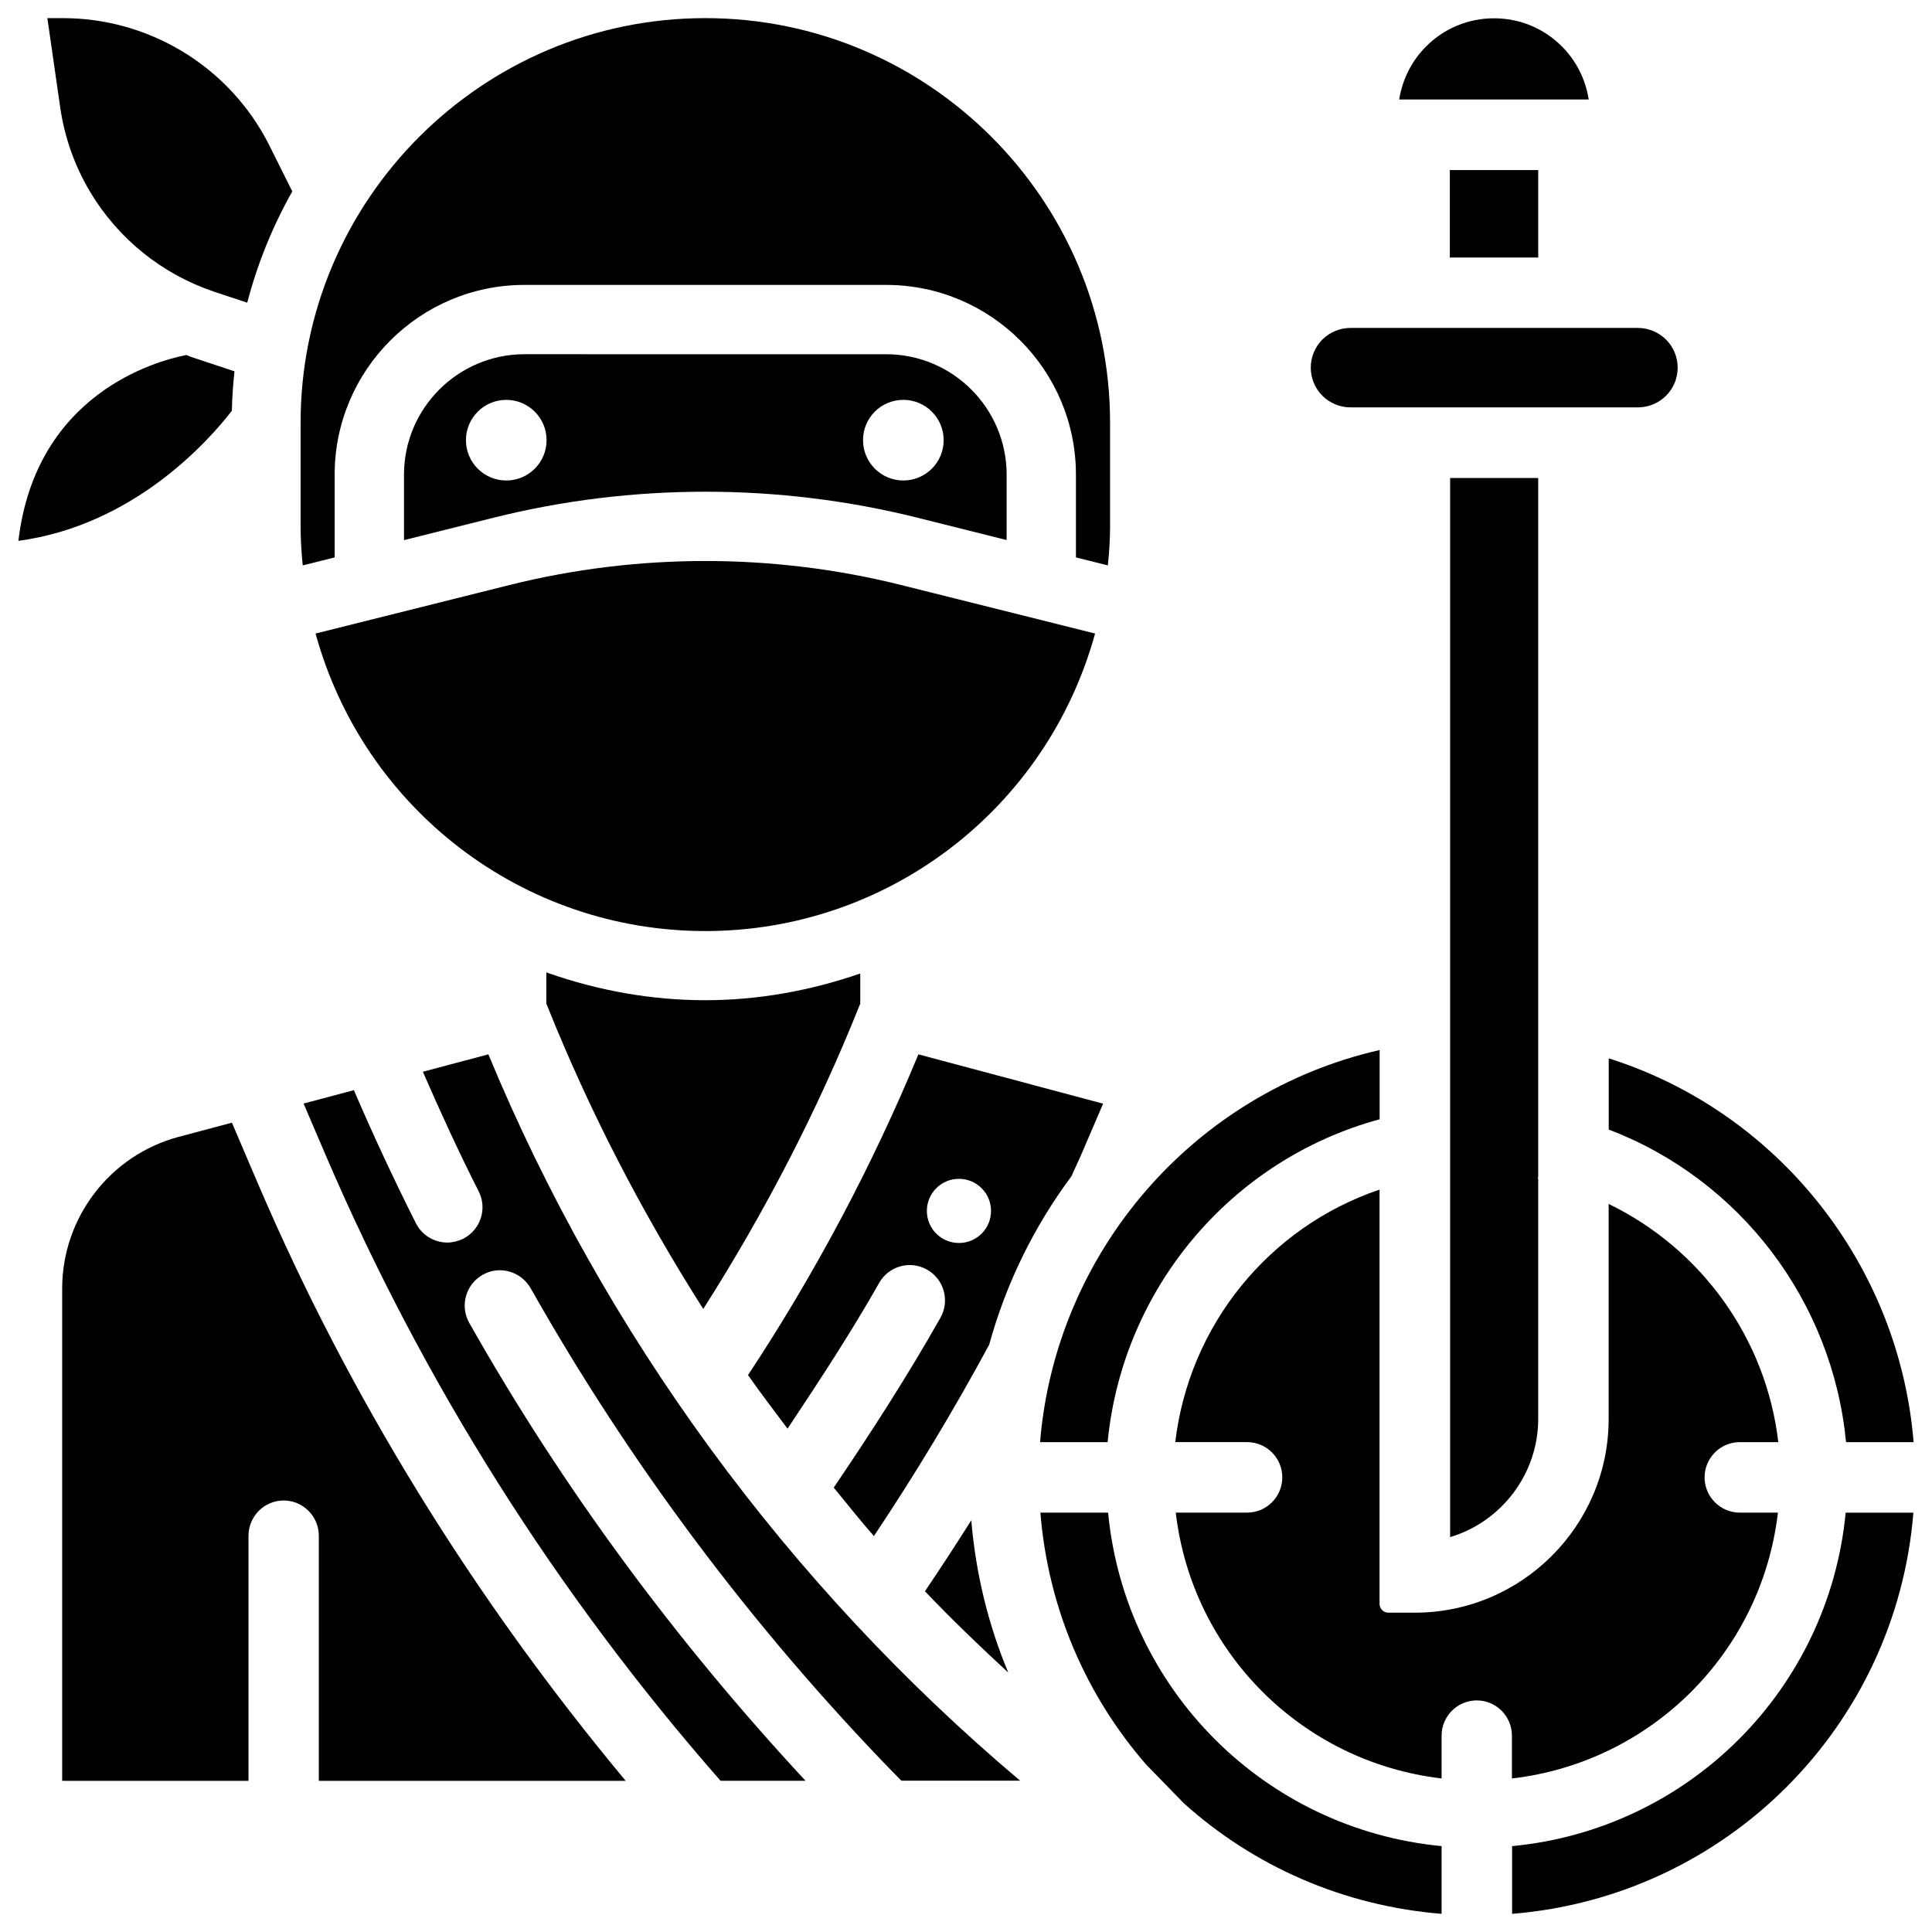
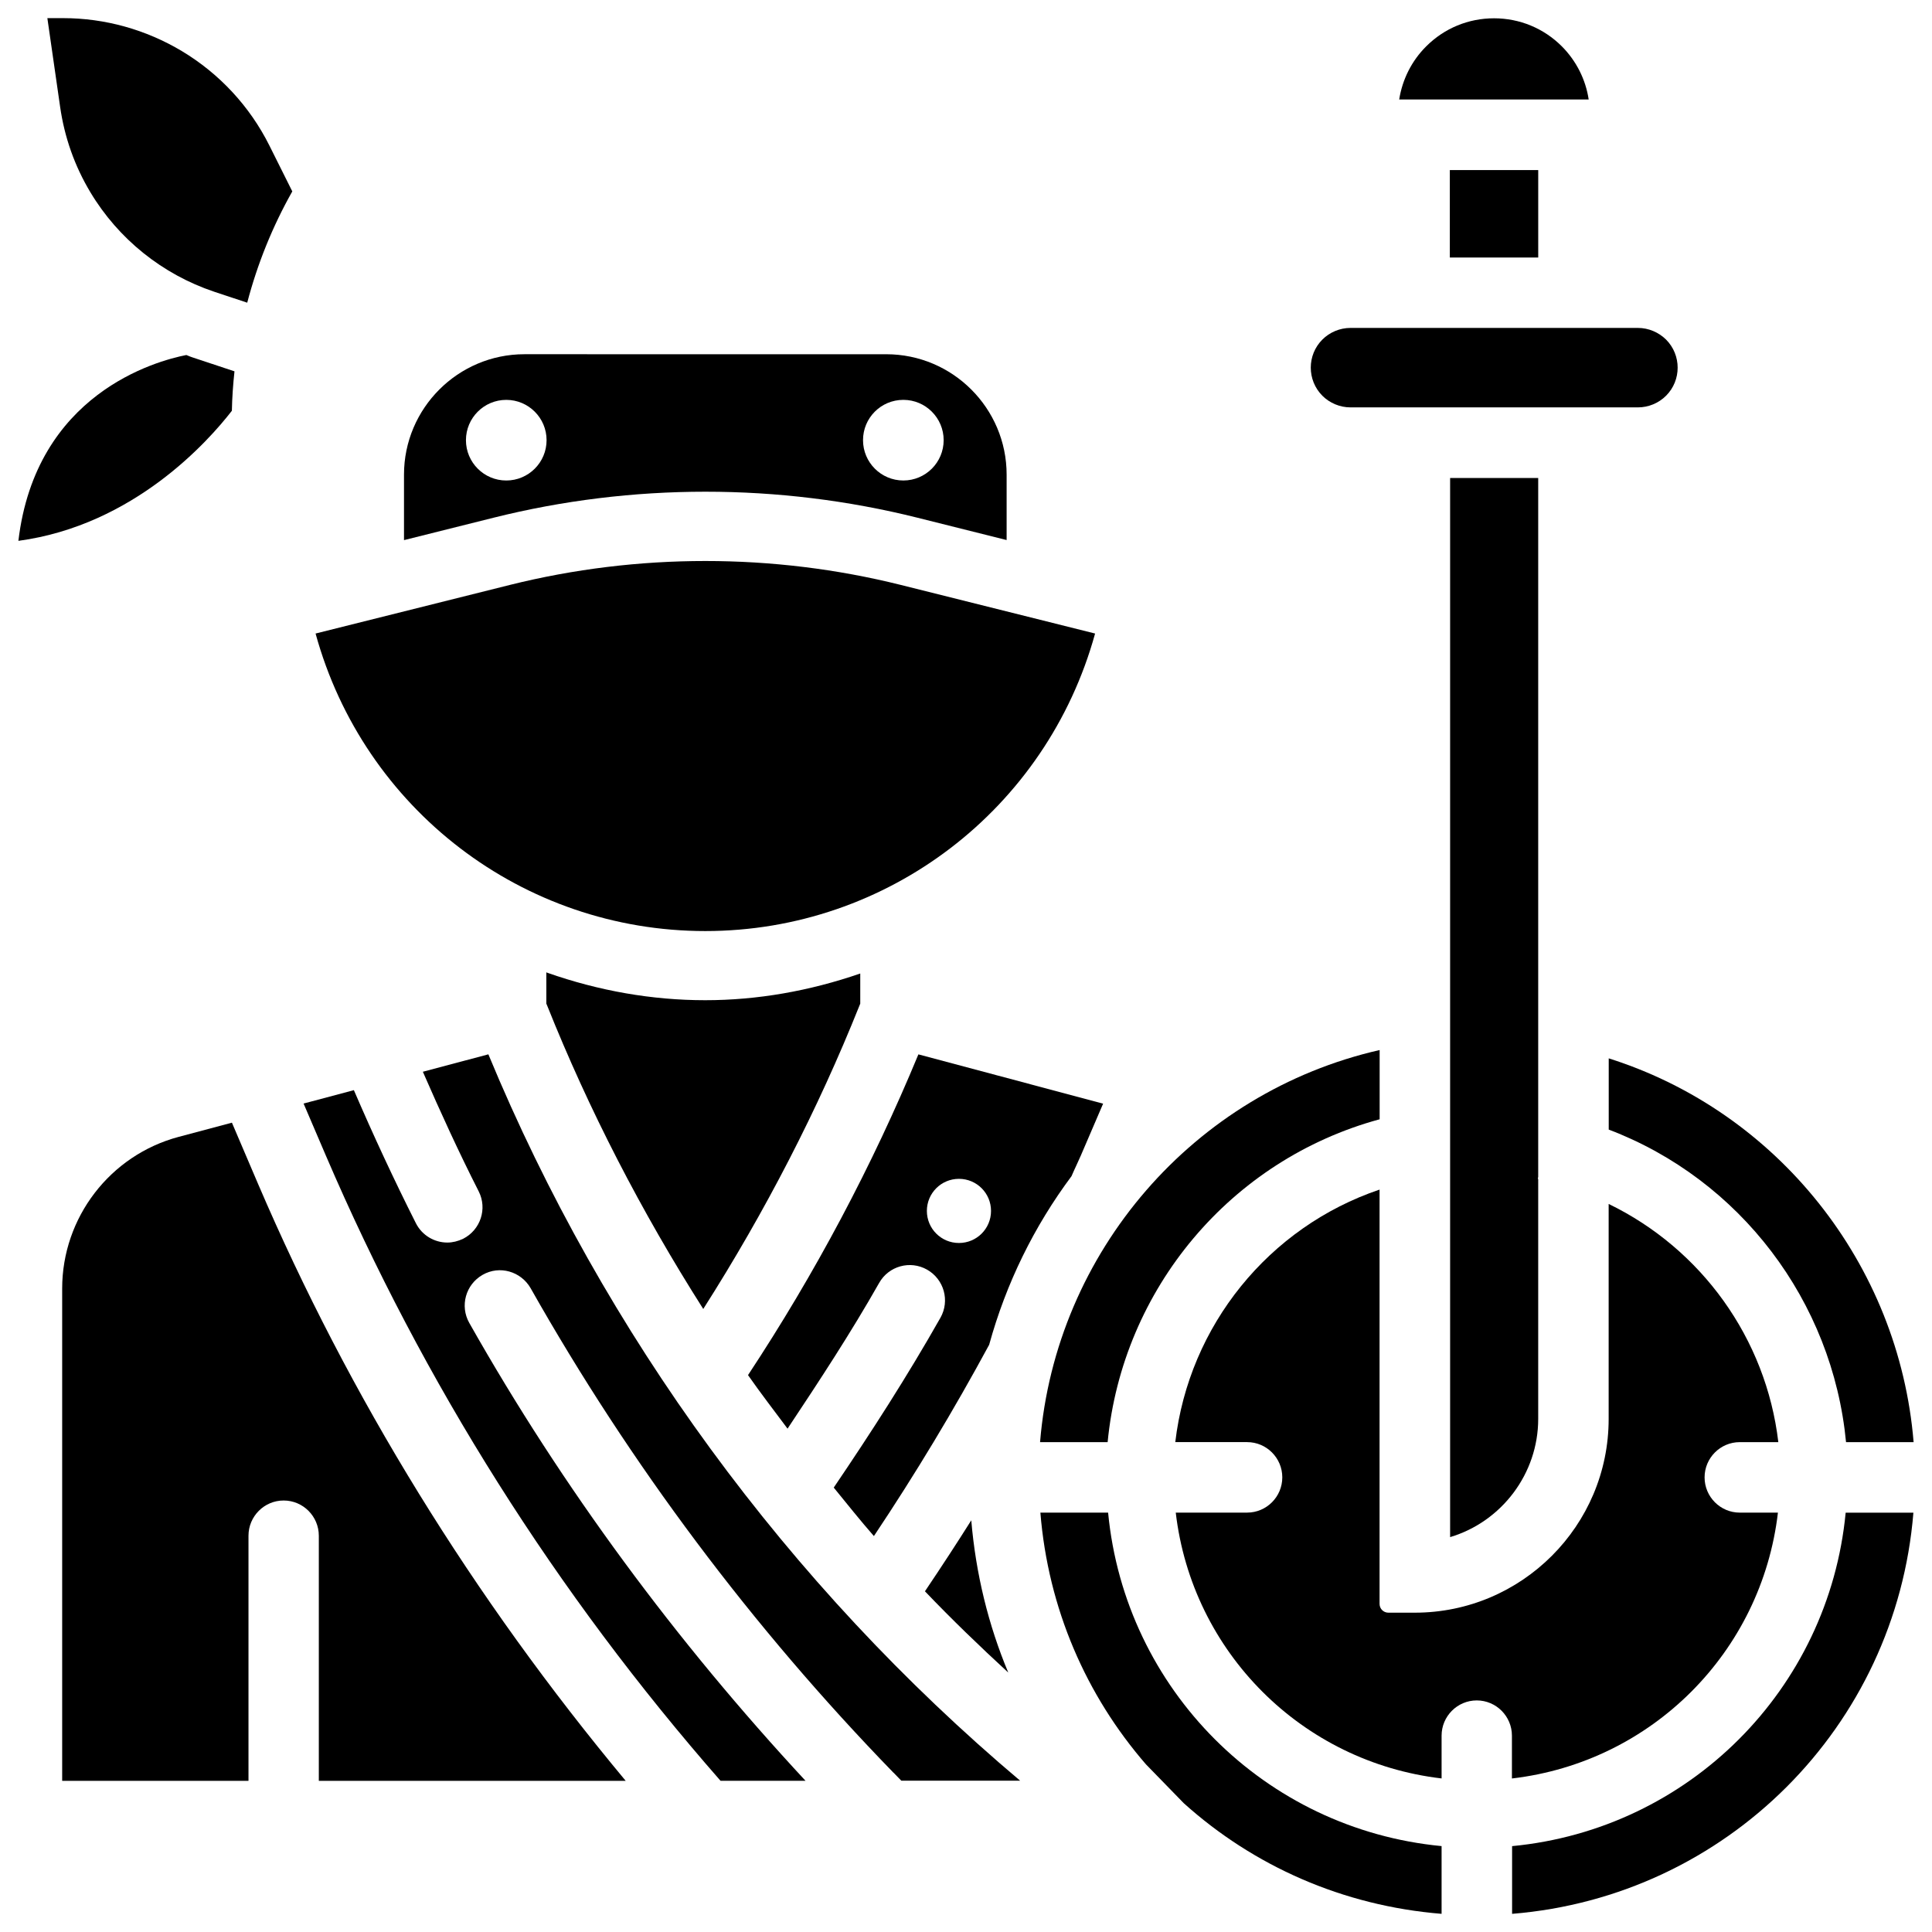
<svg xmlns="http://www.w3.org/2000/svg" width="800px" height="800px" version="1.1" viewBox="144 144 512 512">
  <defs>
    <clipPath id="g">
-       <path d="m223 148.09h216v145.91h-216z" />
-     </clipPath>
+       </clipPath>
    <clipPath id="f">
      <path d="m148.09 238h58.906v50h-58.906z" />
    </clipPath>
    <clipPath id="e">
      <path d="m156 148.09h66v76.906h-66z" />
    </clipPath>
    <clipPath id="d">
      <path d="m419 544h108v107.9h-108z" />
    </clipPath>
    <clipPath id="c">
      <path d="m544 544h107.9v107.9h-107.9z" />
    </clipPath>
    <clipPath id="b">
      <path d="m570 424h81.902v103h-81.902z" />
    </clipPath>
    <clipPath id="a">
      <path d="m514 148.09h52v22.906h-52z" />
    </clipPath>
  </defs>
  <path d="m273.42 423.41-17.359 4.617c4.66 10.684 9.531 21.328 14.801 31.699 2.332 4.598 0.484 10.203-4.113 12.555-1.363 0.652-2.793 1.008-4.199 1.008-3.422 0-6.695-1.891-8.332-5.121-5.836-11.566-11.316-23.387-16.438-35.266l-13.328 3.547 5.879 13.73c25.84 60.246 61.043 116.02 104.62 165.75h22.523c-34.258-36.902-64.363-77.543-89.109-121.34-2.539-4.492-0.965-10.18 3.527-12.742 4.492-2.582 10.16-0.922 12.723 3.527 26.387 46.688 58.734 89.867 96.145 128.39 0 0.02 0.02 0.02 0.043 0.02l2.059 2.121h31.488c-61.562-51.918-110.25-118.42-140.93-192.5z" />
  <path d="m205.46 441.52-14.105 3.758c-18.18 4.848-30.879 21.391-30.879 40.199v130.46h49.375v-64.949c0-5.144 4.176-9.34 9.32-9.34s9.32 4.199 9.32 9.34v64.949h81.324c-40.492-48.617-73.262-101.81-97.383-158.09z" />
  <path d="m509.62 440.62v-18.348c-49.246 11.211-85.859 53.488-89.992 103.91h17.906c3.926-40.598 32.602-74.836 72.086-85.562z" />
  <path d="m330.91 390.74c48.344 0 90.477-32.309 103.3-78.848l-51.535-12.891c-33.859-8.438-69.629-8.438-103.51 0l-51.535 12.891c12.785 46.539 54.914 78.848 103.28 78.848z" />
  <path d="m389.12 565.71c7.055 7.391 14.484 14.547 22.082 21.539-5.269-12.594-8.605-26.176-9.805-40.348-3.691 5.856-7.637 11.922-12.277 18.809z" />
  <path d="m430.44 450.21 5.898-13.73-48.953-13.059c-12.238 29.578-27.438 58.168-45.152 84.996 3.402 4.871 6.969 9.488 10.477 14.191 8.398-12.637 16.773-25.379 24.266-38.605 2.519-4.492 8.23-6.086 12.723-3.527 4.492 2.562 6.066 8.25 3.527 12.742-8.734 15.43-18.367 30.398-28.277 45.008 3.527 4.324 7.055 8.754 10.645 12.848 11.02-16.5 21.223-33.461 30.543-50.695 4.492-16.312 11.902-31.363 21.832-44.691 0.793-1.867 1.695-3.672 2.473-5.477zm-32.309 23.195c-4.703 0-8.5-3.801-8.5-8.5 0-4.703 3.801-8.5 8.5-8.5 4.703 0 8.5 3.801 8.5 8.5 0.004 4.703-3.797 8.5-8.5 8.5z" />
  <path d="m330.37 490.89c16.5-25.902 30.418-52.941 41.395-80.398l0.211-0.523v-7.977c-13.457 4.641-27.27 7.074-41.082 7.074-14.066 0-28.148-2.457-41.879-7.285l-0.23-0.105v8.293l0.23 0.547c10.98 27.477 24.898 54.512 41.355 80.375z" />
  <path d="m387.13 281.2 23.637 5.918v-17.336c0-17.59-14.316-31.906-31.906-31.906l-95.891-0.004c-17.59 0-31.906 14.336-31.906 31.906v17.359l23.656-5.918c36.758-9.211 75.633-9.211 112.41-0.02zm-3.734-31.234c5.898 0 10.684 4.785 10.684 10.684 0 5.898-4.785 10.684-10.684 10.684-5.898 0-10.684-4.785-10.684-10.684-0.004-5.898 4.762-10.684 10.684-10.684zm-105.23 21.371c-5.898 0-10.684-4.785-10.684-10.684s4.785-10.684 10.684-10.684c5.898 0 10.684 4.785 10.684 10.684 0 5.894-4.785 10.684-10.684 10.684z" />
  <g clip-path="url(#g)">
    <path d="m232.69 291.72v-21.938c0-27.73 22.547-50.277 50.277-50.277h95.891c27.73 0 50.277 22.547 50.277 50.277v21.938l8.461 2.121c0.398-3.82 0.586-7.18 0.586-10.371v-27.418c0-59.133-48.113-107.25-107.27-107.25-59.137 0.004-107.25 48.117-107.25 107.25v27.414c0 3.234 0.188 6.59 0.566 10.371z" />
  </g>
  <g clip-path="url(#f)">
    <path d="m205.45 252.86c0.062-3.418 0.312-6.945 0.691-10.453l-11.188-3.715c-0.398-0.125-0.801-0.293-1.199-0.461l-0.375-0.148c-8.039 1.574-39.887 10.242-44.504 49.246 30.668-4.133 50.465-26.574 56.574-34.469z" />
  </g>
  <g clip-path="url(#e)">
    <path d="m167.95 194.95c7.43 12.406 19.102 21.77 32.832 26.367l8.734 2.898c2.707-10.328 6.719-20.238 11.945-29.492l-6.051-12.117c-5.203-10.414-13.246-19.082-23.215-25.066-9.508-5.688-20.363-8.734-31.445-8.734h-4.199l3.379 23.488c1.152 8.066 3.84 15.688 8.02 22.656z" />
  </g>
  <g clip-path="url(#d)">
    <path d="m437.66 544.86h-17.949c2.059 25.465 12.156 48.469 27.98 66.711l10.035 10.309c18.453 16.605 42.109 27.184 68.309 29.305v-17.949c-46.832-4.469-83.883-41.52-88.375-88.375z" />
  </g>
  <path d="m551.64 270.67h-23.344v280.68c13.688-4.094 23.344-16.836 23.344-31.32v-63.586c-0.043 0-0.062-0.02-0.105-0.043l0.105-0.547z" />
  <g clip-path="url(#c)">
    <path d="m544.72 633.24v17.949c56.742-4.598 101.75-49.582 106.35-106.32h-17.949c-4.492 46.852-41.547 83.902-88.398 88.375z" />
  </g>
  <g clip-path="url(#b)">
    <path d="m570.33 443.35c34.785 13.227 59.301 45.426 62.891 82.836h17.906c-3.883-47.273-36.148-87.602-80.797-101.71z" />
  </g>
  <path d="m501.87 251.96h76.223c2.769 0 5.481-1.133 7.43-3.086 4.094-4.094 4.094-10.77 0-14.883-1.953-1.93-4.66-3.086-7.43-3.086h-76.223c-2.769 0-5.481 1.133-7.43 3.086-4.094 4.094-4.094 10.77 0 14.883 1.953 1.953 4.66 3.086 7.43 3.086z" />
  <g clip-path="url(#a)">
    <path d="m557.9 156.28c-4.785-4.785-11.168-7.43-17.969-7.43-6.801 0-13.184 2.644-17.969 7.43-3.84 3.82-6.32 8.754-7.16 14.086h50.215c-0.801-5.312-3.277-10.223-7.117-14.086z" />
  </g>
  <path d="m528.22 189.07h23.426v23.176h-23.426z" />
  <path d="m544.72 615.31c36.988-4.324 66.125-33.461 70.449-70.449h-10.117c-5.144 0-9.32-4.199-9.32-9.34 0-5.144 4.176-9.34 9.32-9.34h10.223c-3.254-27.543-20.426-51.219-44.965-63.125v56.973c0 28.316-23.051 51.348-51.367 51.348h-7.012c-1.281 0-2.332-1.027-2.332-2.332v-109.79c-29.367 9.93-50.508 36.043-54.137 66.922h19.039c5.144 0 9.32 4.199 9.32 9.34 0 5.144-4.176 9.34-9.32 9.34h-18.914c4.324 36.988 33.461 66.125 70.449 70.449v-11.336c0-5.144 4.176-9.34 9.32-9.34s9.32 4.199 9.32 9.34v11.34z" />
</svg>